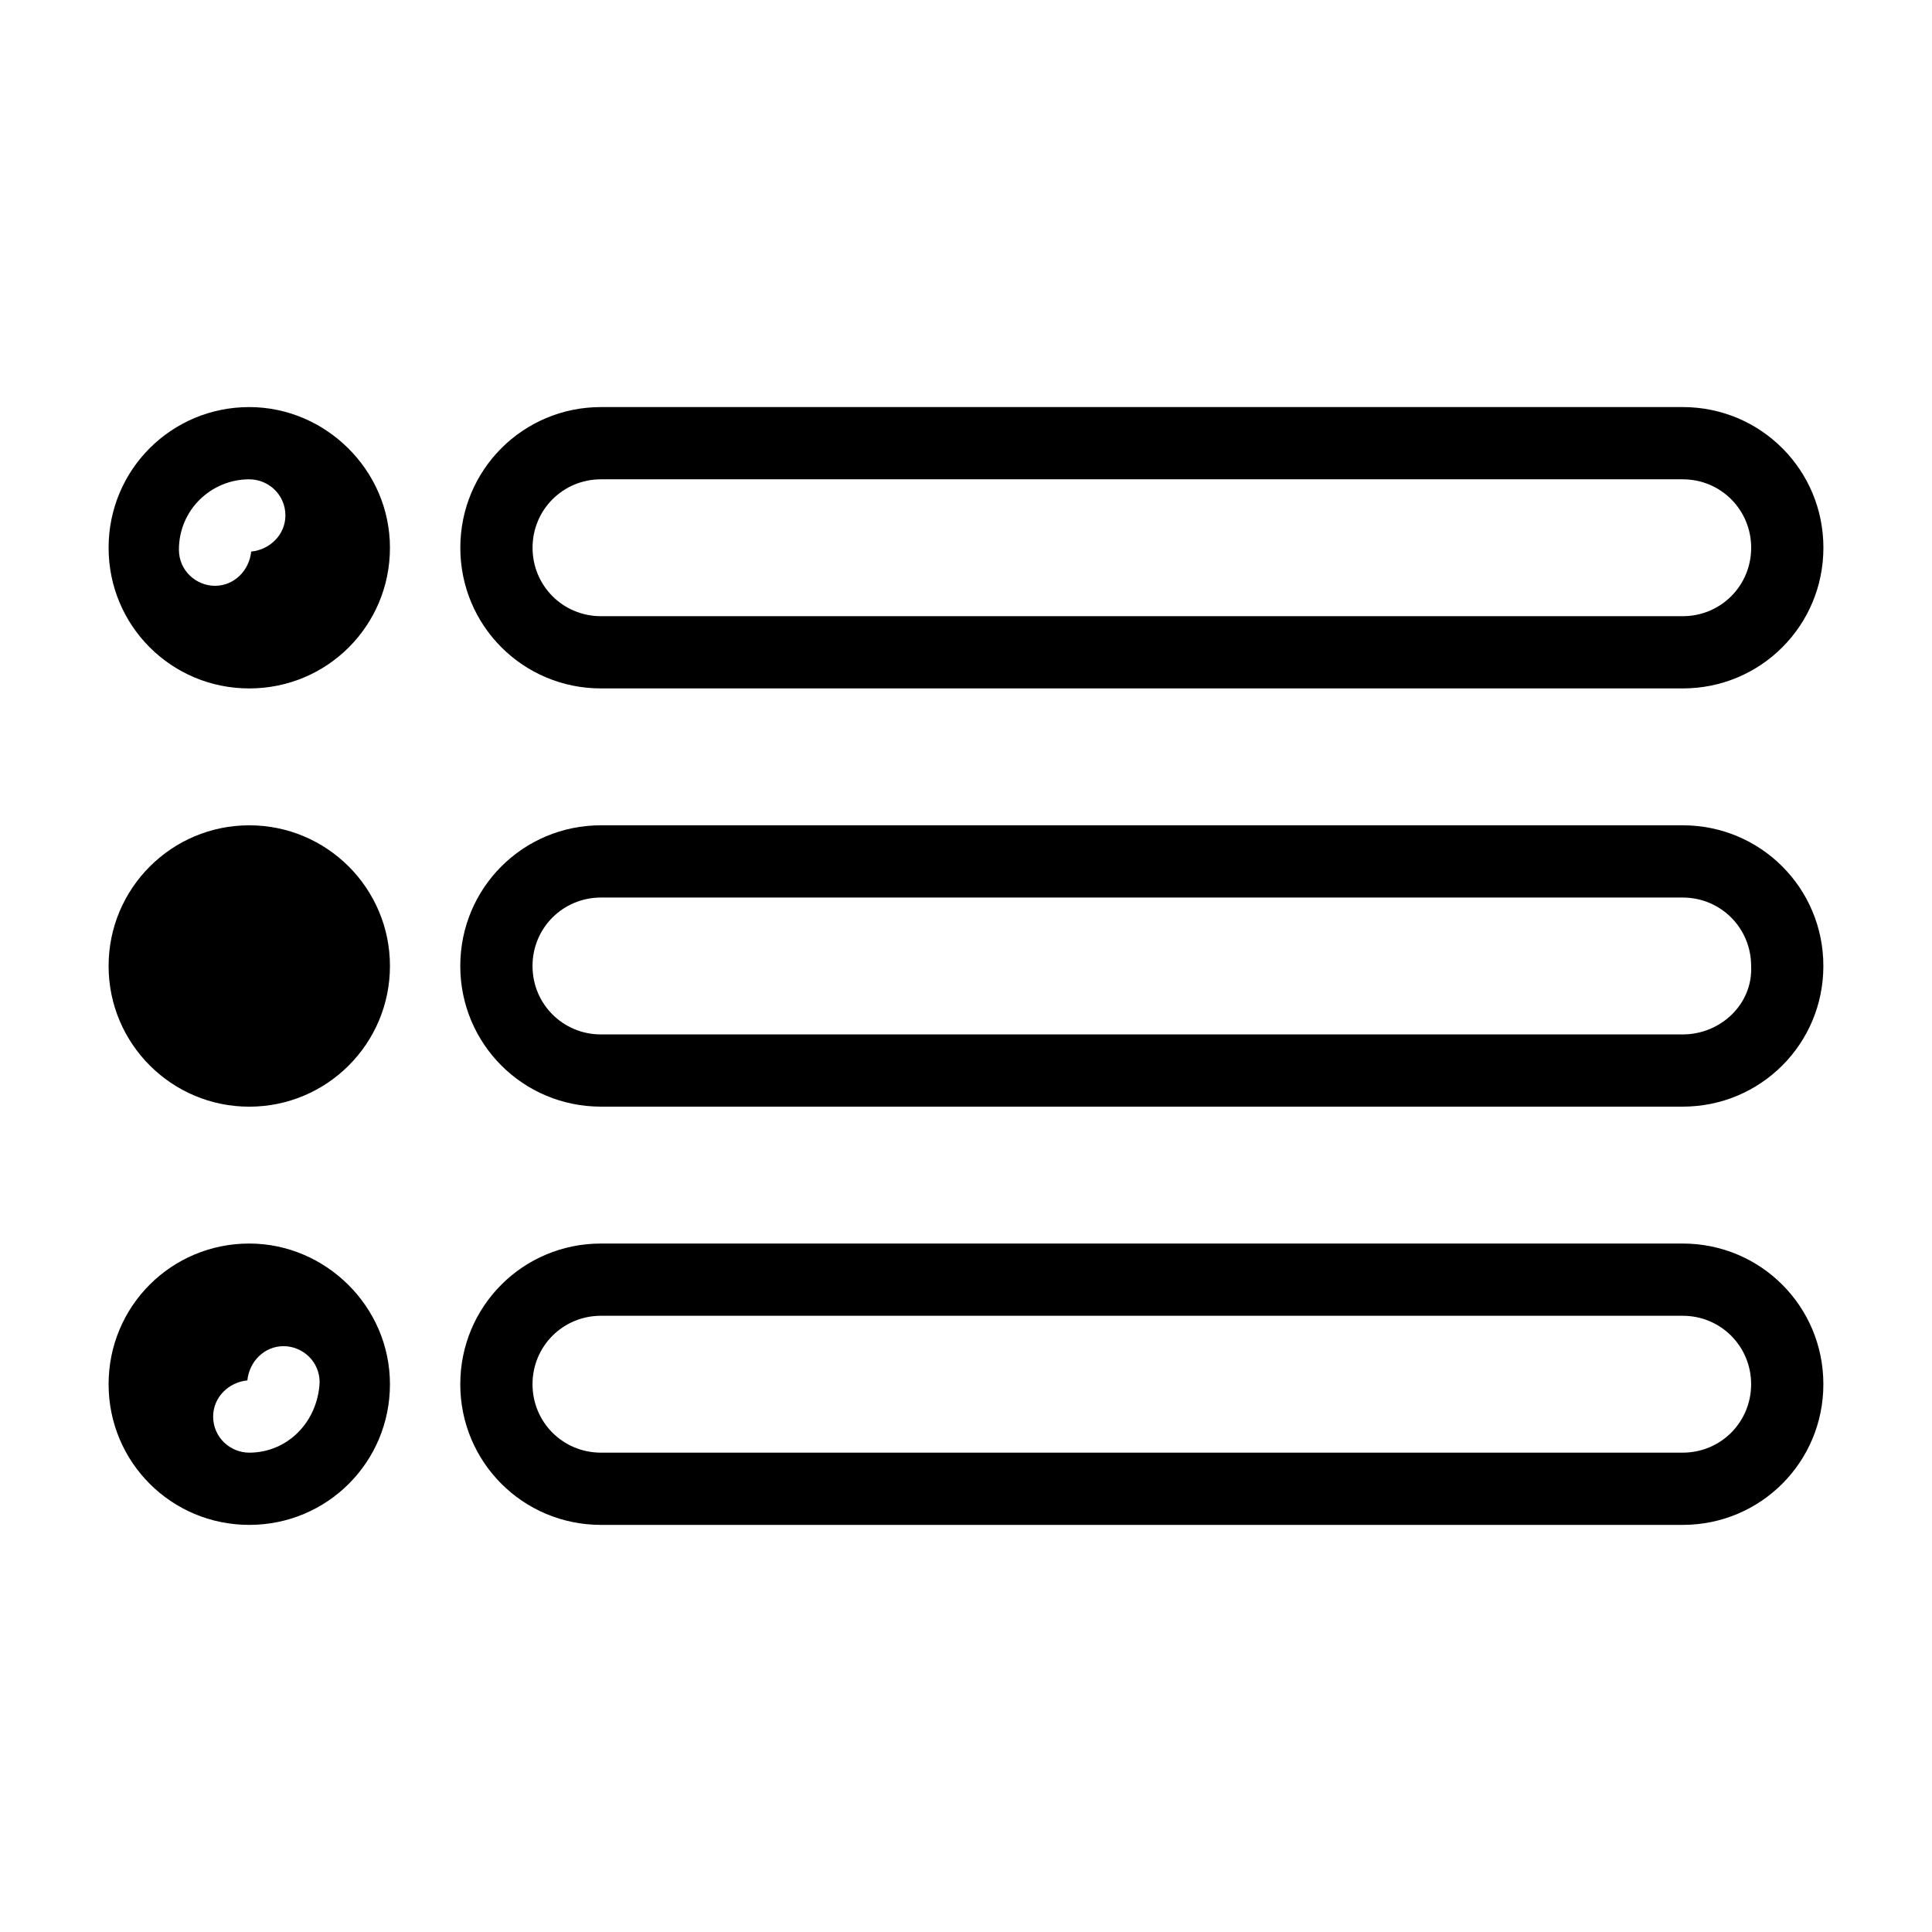
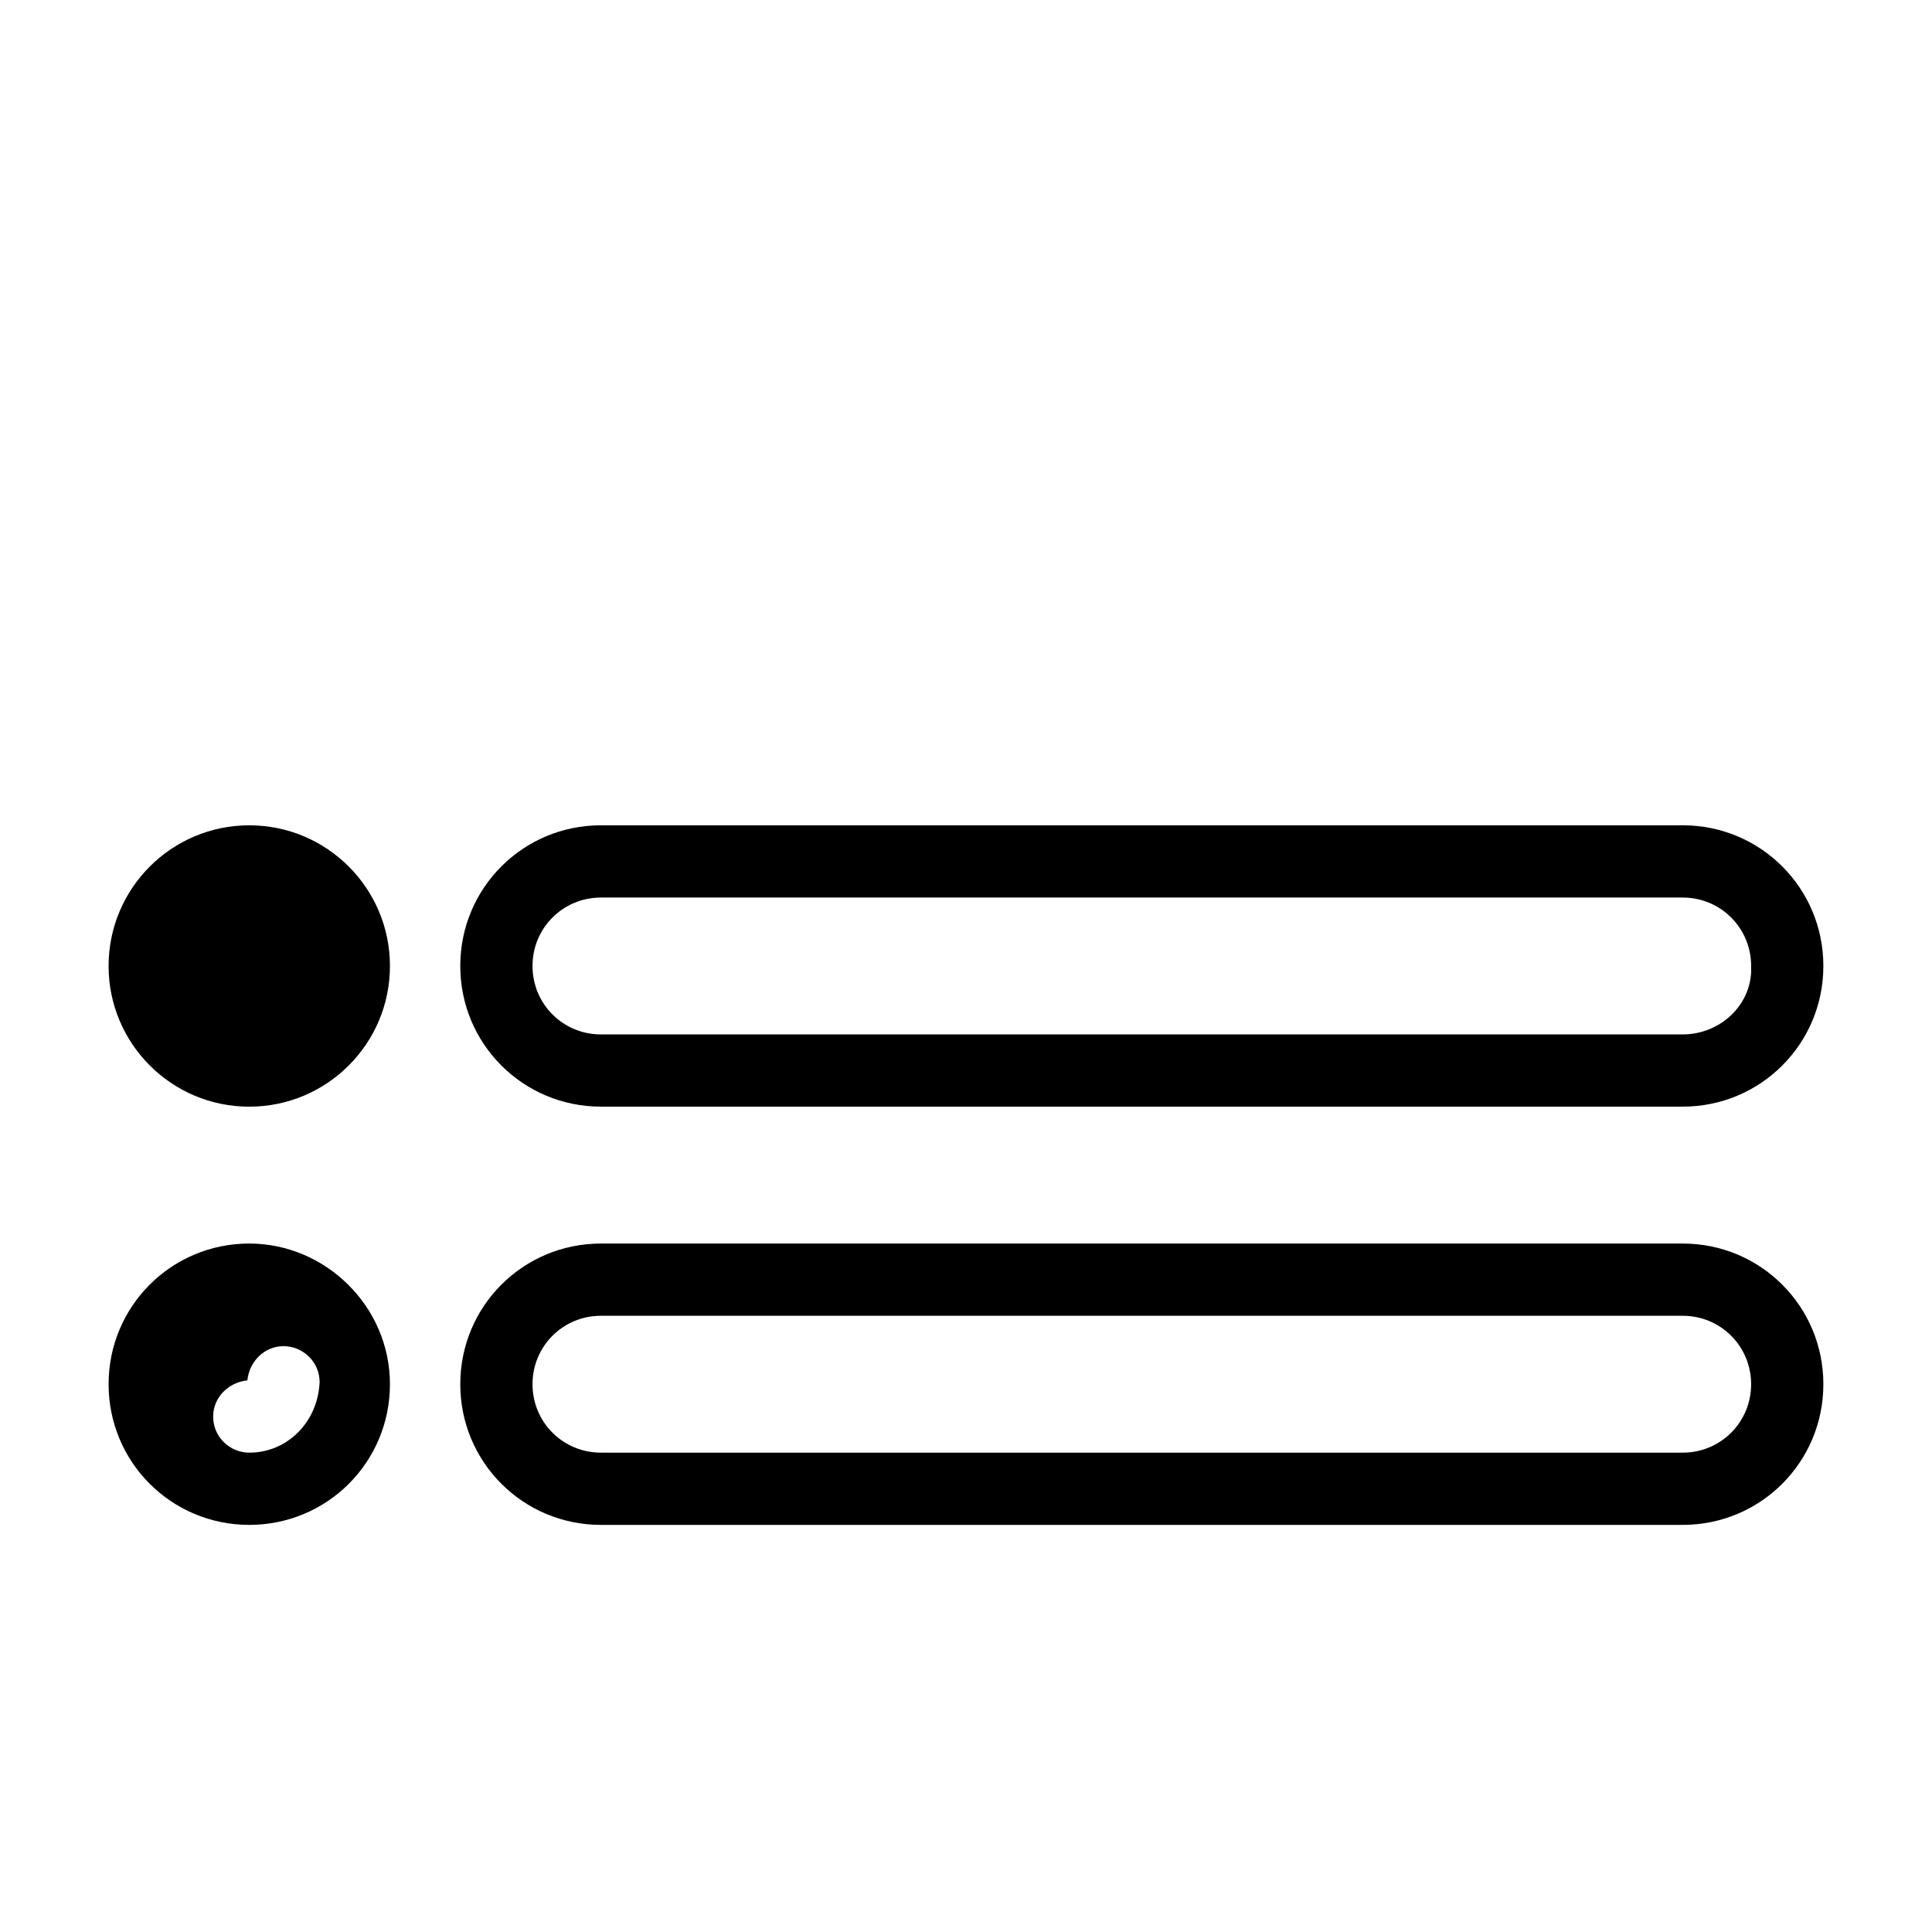
<svg xmlns="http://www.w3.org/2000/svg" fill="#000000" width="800px" height="800px" version="1.1" viewBox="144 144 512 512">
  <g>
-     <path d="m303.27 326.44h286.67c20.656 0 37.281-16.625 37.281-37.281s-16.625-37.281-37.281-37.281h-286.67c-20.656 0-37.281 16.625-37.281 37.281s16.625 37.281 37.281 37.281zm0-55.418h286.67c10.078 0 18.137 8.062 18.137 18.137 0 10.078-8.062 18.137-18.137 18.137h-286.67c-10.078 0-18.137-8.062-18.137-18.137 0-10.074 8.062-18.137 18.137-18.137z" />
    <path d="m589.93 473.55h-286.67c-20.656 0-37.281 16.625-37.281 37.281s16.625 37.281 37.281 37.281h286.67c20.656 0 37.281-16.625 37.281-37.281s-16.625-37.281-37.281-37.281zm0 55.418h-286.67c-10.078 0-18.137-8.062-18.137-18.137 0-10.078 8.062-18.137 18.137-18.137h286.67c10.078 0 18.137 8.062 18.137 18.137 0 10.078-8.059 18.137-18.137 18.137z" />
    <path d="m589.93 362.71h-286.67c-20.656 0-37.281 16.625-37.281 37.281s16.625 37.281 37.281 37.281h286.67c20.656 0 37.281-16.625 37.281-37.281 0-20.652-16.625-37.281-37.281-37.281zm0 55.422h-286.67c-10.078 0-18.137-8.062-18.137-18.137 0-10.078 8.062-18.137 18.137-18.137h286.67c10.078 0 18.137 8.062 18.137 18.137 0.504 10.074-8.059 18.137-18.137 18.137z" />
-     <path d="m210.06 251.88c-20.656 0-37.281 16.625-37.281 37.281s16.625 37.281 37.281 37.281 37.281-16.625 37.281-37.281-17.129-37.281-37.281-37.281zm0 19.145c5.039 0 9.574 4.031 9.574 9.574 0 5.039-4.031 9.07-9.07 9.574-0.504 5.039-4.535 9.07-9.574 9.07-5.039 0-9.574-4.031-9.574-9.574 0.004-10.582 8.566-18.645 18.645-18.645z" />
    <path d="m247.34 400c0 20.59-16.691 37.281-37.281 37.281s-37.281-16.691-37.281-37.281 16.691-37.285 37.281-37.285 37.281 16.695 37.281 37.285" />
    <path d="m210.06 473.55c-20.656 0-37.281 16.625-37.281 37.281s16.625 37.281 37.281 37.281 37.281-16.625 37.281-37.281-17.129-37.281-37.281-37.281zm0 55.418c-5.039 0-9.574-4.031-9.574-9.574 0-5.039 4.031-9.07 9.07-9.574 0.504-5.039 4.535-9.07 9.574-9.07 5.039 0 9.574 4.031 9.574 9.574-0.508 10.586-8.57 18.645-18.645 18.645z" />
  </g>
</svg>